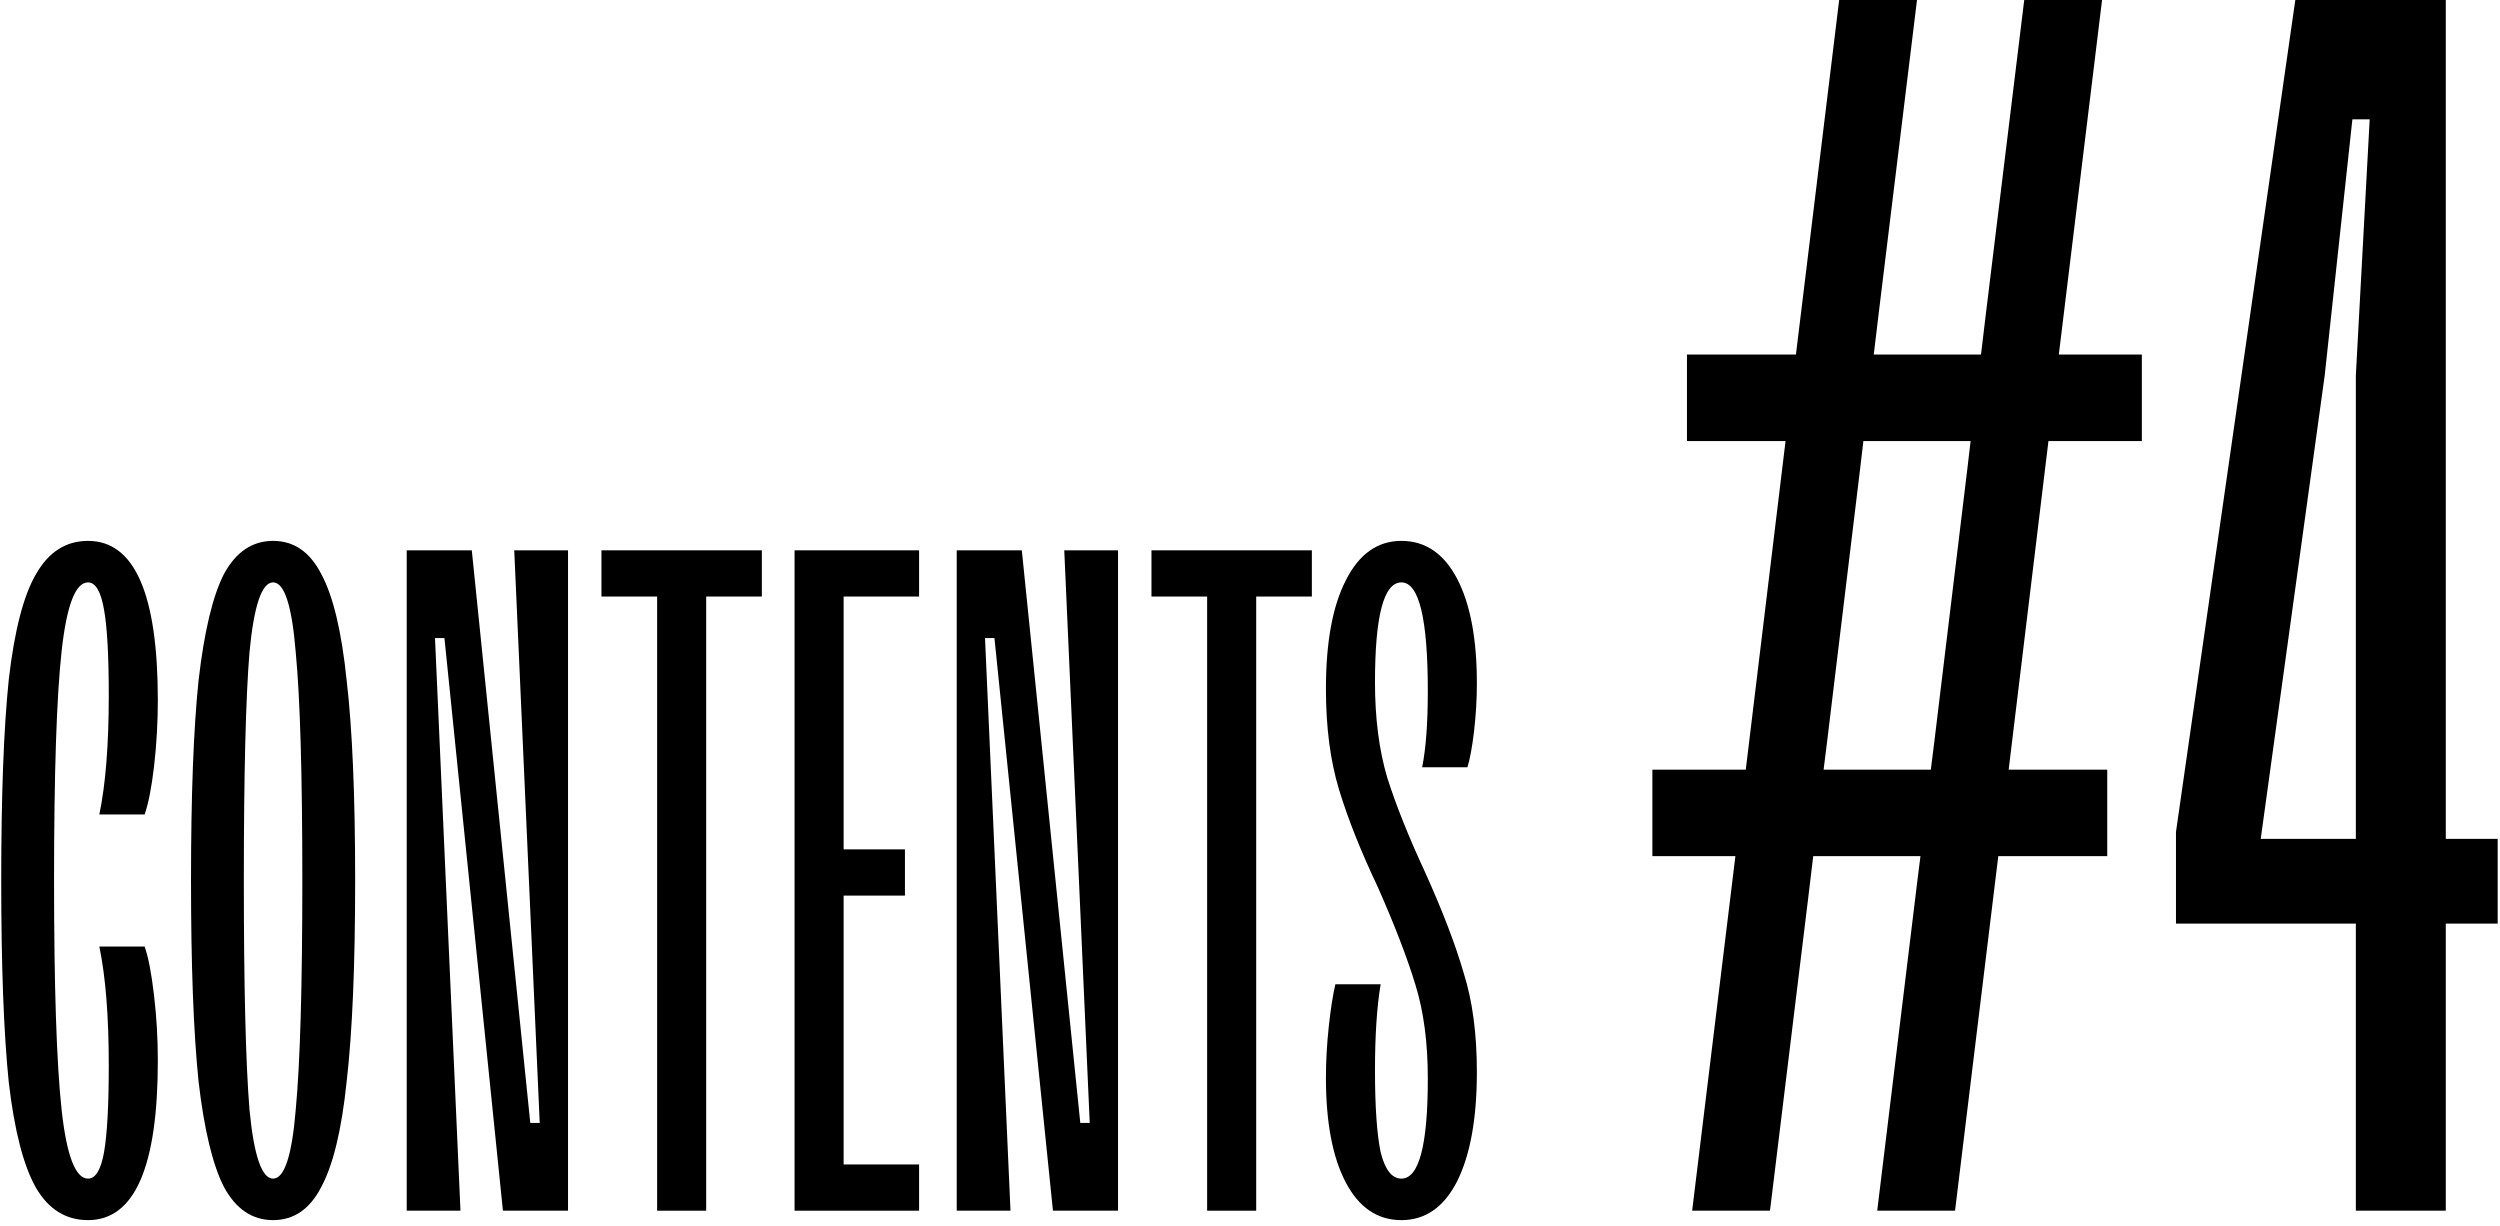
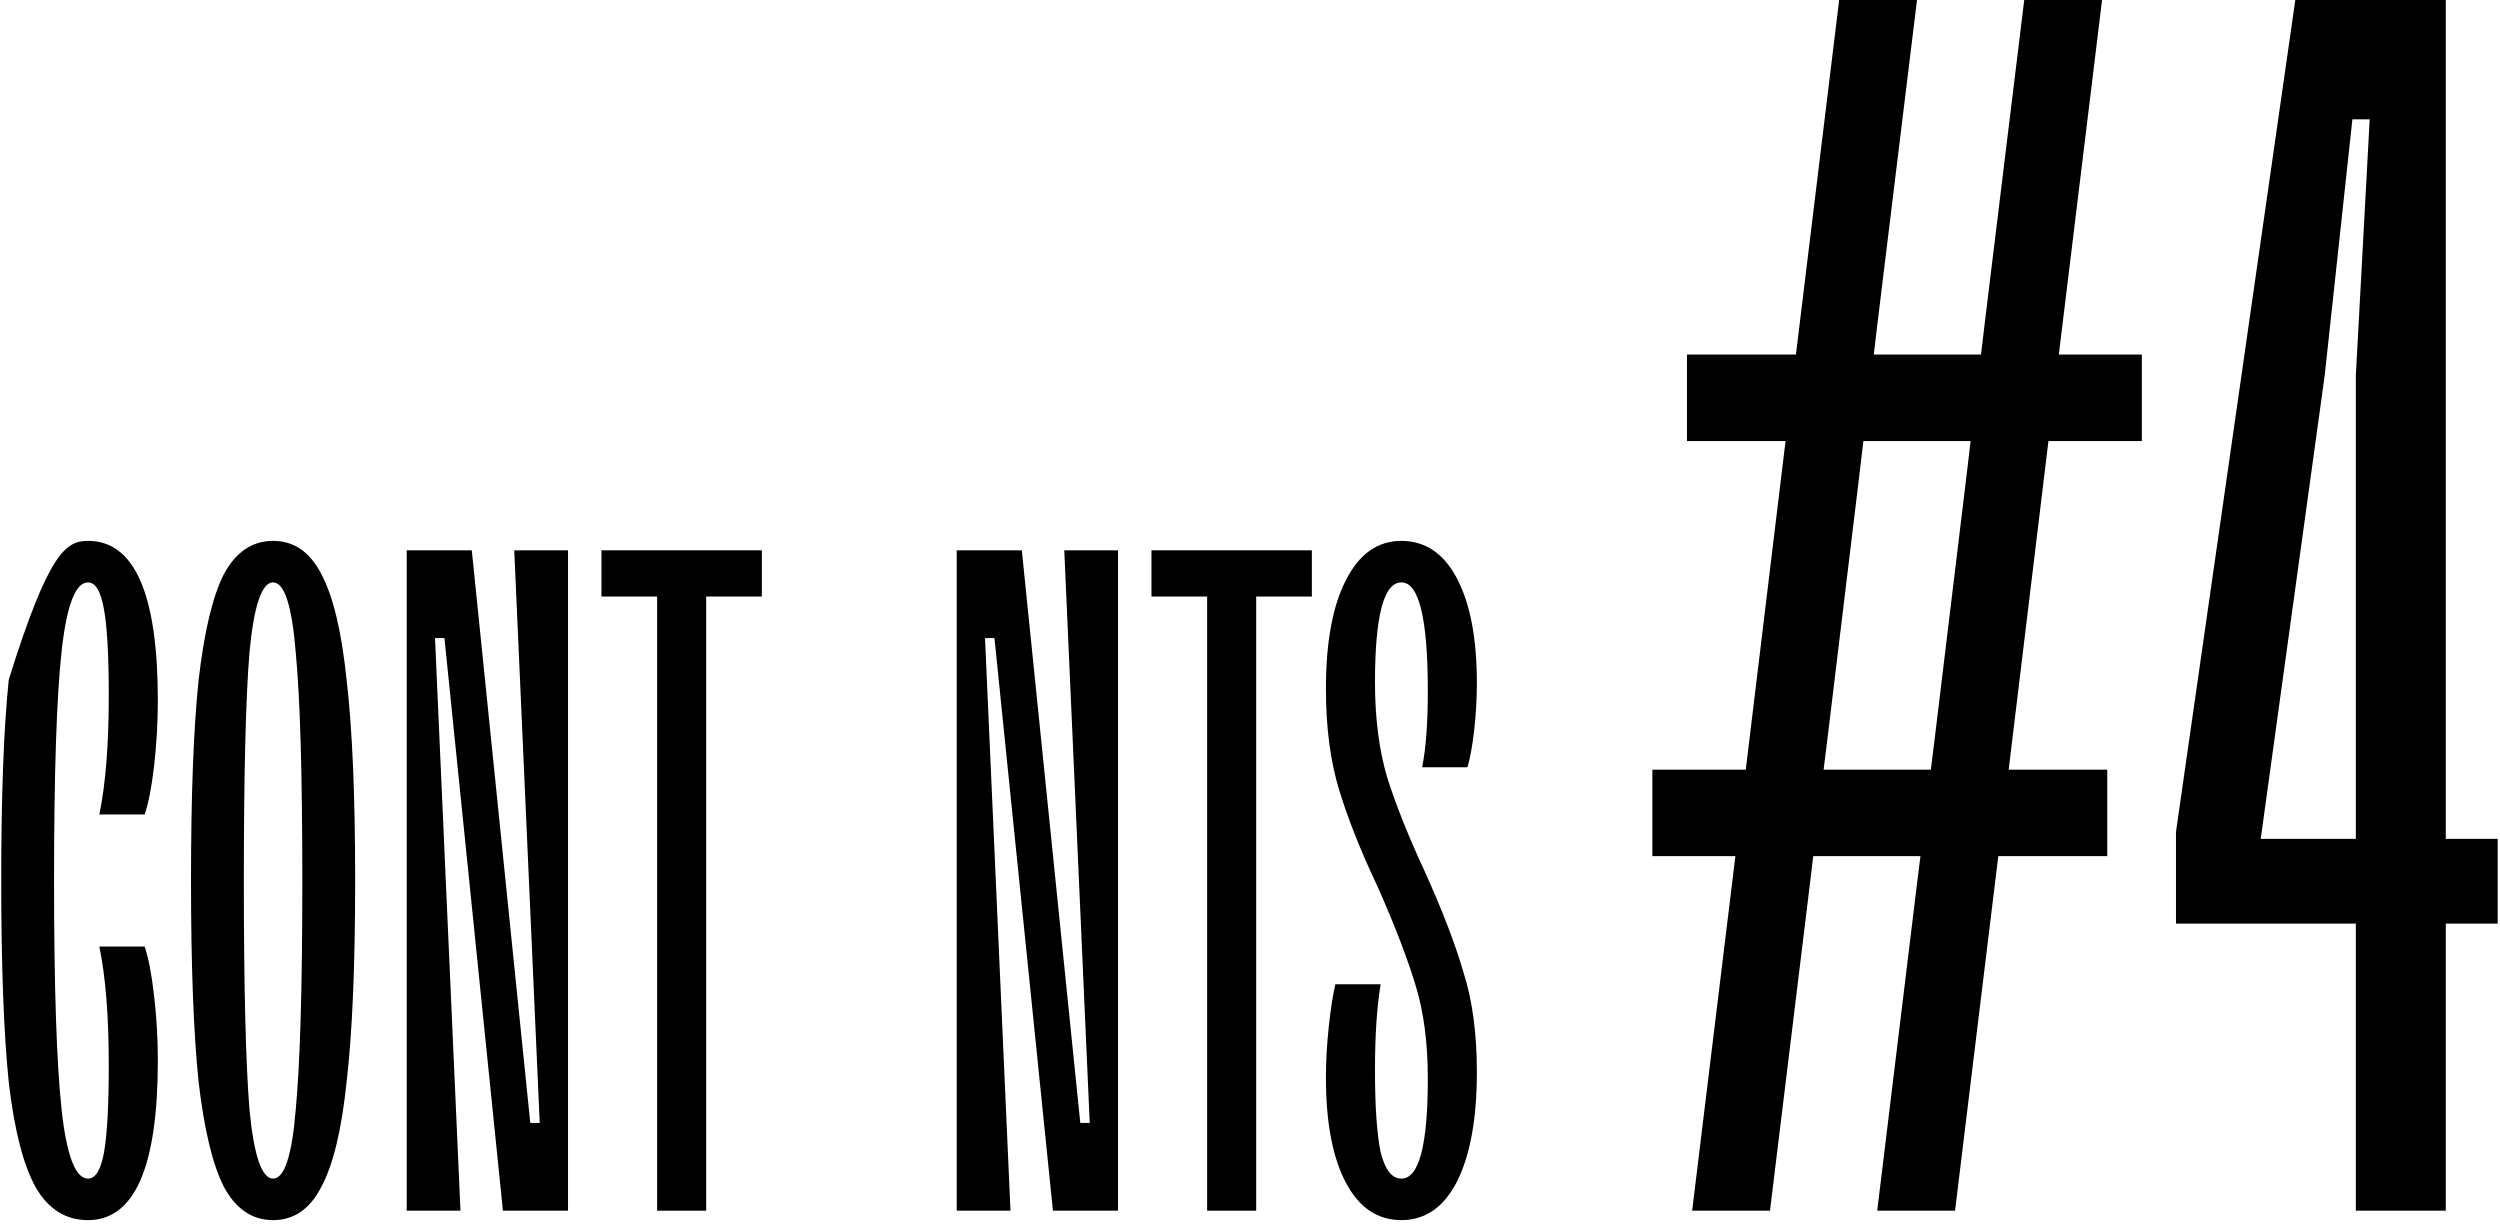
<svg xmlns="http://www.w3.org/2000/svg" width="159" height="78" viewBox="0 0 159 78" fill="none">
  <path d="M155.552 77H149.832V58.74H138.392V52.91L145.982 0H155.552V53.35H158.852V58.74H155.552V77ZM147.852 23.87L143.782 53.35H149.832V23.87L150.712 7.59H149.612L147.852 23.87Z" fill="black" />
  <path d="M136.221 22.55V28.05H130.281L127.751 48.95H134.021V54.45H127.091L124.341 77H119.391L121.921 56.21L122.141 54.45H115.321L114.991 57.2L112.571 77H107.621L110.371 54.45H105.091V48.95H111.031L113.561 28.05H107.291V22.55H114.221L116.971 0H121.921L119.501 19.8L119.171 22.55H125.991L126.321 19.8L128.741 0H133.691L130.941 22.55H136.221ZM123.021 47.19L125.111 29.92L125.331 28.05H118.511L118.291 29.92L116.201 47.19L115.981 48.95H122.801L123.021 47.19Z" fill="black" />
  <path d="M89.129 77.6C87.609 77.6 86.429 76.8 85.589 75.2C84.749 73.6 84.329 71.38 84.329 68.54C84.329 67.5 84.389 66.42 84.509 65.3C84.629 64.18 84.769 63.28 84.929 62.6H87.809C87.569 64.04 87.449 65.86 87.449 68.06C87.449 70.38 87.569 72.12 87.809 73.28C88.089 74.4 88.529 74.96 89.129 74.96C90.249 74.96 90.809 72.84 90.809 68.6C90.809 66.32 90.549 64.34 90.029 62.66C89.509 60.94 88.709 58.86 87.629 56.42C86.549 54.14 85.729 52.08 85.169 50.24C84.609 48.4 84.329 46.26 84.329 43.82C84.329 40.86 84.749 38.56 85.589 36.92C86.429 35.24 87.609 34.4 89.129 34.4C90.649 34.4 91.829 35.2 92.669 36.8C93.509 38.4 93.929 40.62 93.929 43.46C93.929 44.46 93.869 45.48 93.749 46.52C93.629 47.52 93.489 48.28 93.329 48.8H90.449C90.689 47.6 90.809 45.98 90.809 43.94C90.809 39.34 90.249 37.04 89.129 37.04C88.009 37.04 87.449 39.16 87.449 43.4C87.449 45.68 87.709 47.7 88.229 49.46C88.789 51.22 89.589 53.22 90.629 55.46C91.749 57.94 92.569 60.08 93.089 61.88C93.649 63.64 93.929 65.74 93.929 68.18C93.929 71.14 93.509 73.46 92.669 75.14C91.829 76.78 90.649 77.6 89.129 77.6Z" fill="black" />
  <path d="M79.894 77H76.774V37.94H73.234V35H83.434V37.94H79.894V77Z" fill="black" />
  <path d="M64.267 77H60.847V35H64.987L68.707 71.42H69.307L67.687 35H71.107V77H66.967L63.247 40.58H62.647L64.267 77Z" fill="black" />
-   <path d="M58.454 77H50.534V35H58.454V37.94H53.654V54.02H57.554V56.96H53.654V74.06H58.454V77Z" fill="black" />
  <path d="M44.913 77H41.793V37.94H38.253V35H48.453V37.94H44.913V77Z" fill="black" />
  <path d="M29.286 77H25.866V35H30.006L33.726 71.42H34.326L32.706 35H36.126V77H31.986L28.266 40.58H27.666L29.286 77Z" fill="black" />
  <path d="M17.368 77.6C16.048 77.6 15.008 76.9 14.248 75.5C13.528 74.1 12.988 71.86 12.628 68.78C12.308 65.66 12.148 61.4 12.148 56C12.148 50.6 12.308 46.36 12.628 43.28C12.988 40.16 13.528 37.9 14.248 36.5C15.008 35.1 16.048 34.4 17.368 34.4C18.688 34.4 19.708 35.1 20.428 36.5C21.188 37.9 21.728 40.16 22.048 43.28C22.408 46.36 22.588 50.6 22.588 56C22.588 61.4 22.408 65.66 22.048 68.78C21.728 71.86 21.188 74.1 20.428 75.5C19.708 76.9 18.688 77.6 17.368 77.6ZM17.368 74.96C18.088 74.96 18.568 73.5 18.808 70.58C19.088 67.62 19.228 62.76 19.228 56C19.228 49.24 19.088 44.4 18.808 41.48C18.568 38.52 18.088 37.04 17.368 37.04C16.648 37.04 16.148 38.52 15.868 41.48C15.628 44.4 15.508 49.24 15.508 56C15.508 62.76 15.628 67.62 15.868 70.58C16.148 73.5 16.648 74.96 17.368 74.96Z" fill="black" />
-   <path d="M5.598 77.6C4.198 77.6 3.098 76.92 2.298 75.56C1.498 74.16 0.918 71.92 0.558 68.84C0.238 65.72 0.078 61.44 0.078 56C0.078 50.56 0.238 46.3 0.558 43.22C0.918 40.1 1.498 37.86 2.298 36.5C3.098 35.1 4.198 34.4 5.598 34.4C8.558 34.4 10.038 37.78 10.038 44.54C10.038 45.94 9.958 47.34 9.798 48.74C9.638 50.1 9.438 51.12 9.198 51.8H6.318C6.718 49.88 6.918 47.36 6.918 44.24C6.918 41.72 6.818 39.9 6.618 38.78C6.418 37.62 6.078 37.04 5.598 37.04C4.798 37.04 4.238 38.5 3.918 41.42C3.598 44.34 3.438 49.2 3.438 56C3.438 62.76 3.598 67.62 3.918 70.58C4.238 73.5 4.798 74.96 5.598 74.96C6.078 74.96 6.418 74.4 6.618 73.28C6.818 72.12 6.918 70.28 6.918 67.76C6.918 64.64 6.718 62.12 6.318 60.2H9.198C9.438 60.88 9.638 61.92 9.798 63.32C9.958 64.68 10.038 66.06 10.038 67.46C10.038 74.22 8.558 77.6 5.598 77.6Z" fill="black" />
+   <path d="M5.598 77.6C4.198 77.6 3.098 76.92 2.298 75.56C1.498 74.16 0.918 71.92 0.558 68.84C0.238 65.72 0.078 61.44 0.078 56C0.078 50.56 0.238 46.3 0.558 43.22C3.098 35.1 4.198 34.4 5.598 34.4C8.558 34.4 10.038 37.78 10.038 44.54C10.038 45.94 9.958 47.34 9.798 48.74C9.638 50.1 9.438 51.12 9.198 51.8H6.318C6.718 49.88 6.918 47.36 6.918 44.24C6.918 41.72 6.818 39.9 6.618 38.78C6.418 37.62 6.078 37.04 5.598 37.04C4.798 37.04 4.238 38.5 3.918 41.42C3.598 44.34 3.438 49.2 3.438 56C3.438 62.76 3.598 67.62 3.918 70.58C4.238 73.5 4.798 74.96 5.598 74.96C6.078 74.96 6.418 74.4 6.618 73.28C6.818 72.12 6.918 70.28 6.918 67.76C6.918 64.64 6.718 62.12 6.318 60.2H9.198C9.438 60.88 9.638 61.92 9.798 63.32C9.958 64.68 10.038 66.06 10.038 67.46C10.038 74.22 8.558 77.6 5.598 77.6Z" fill="black" />
</svg>